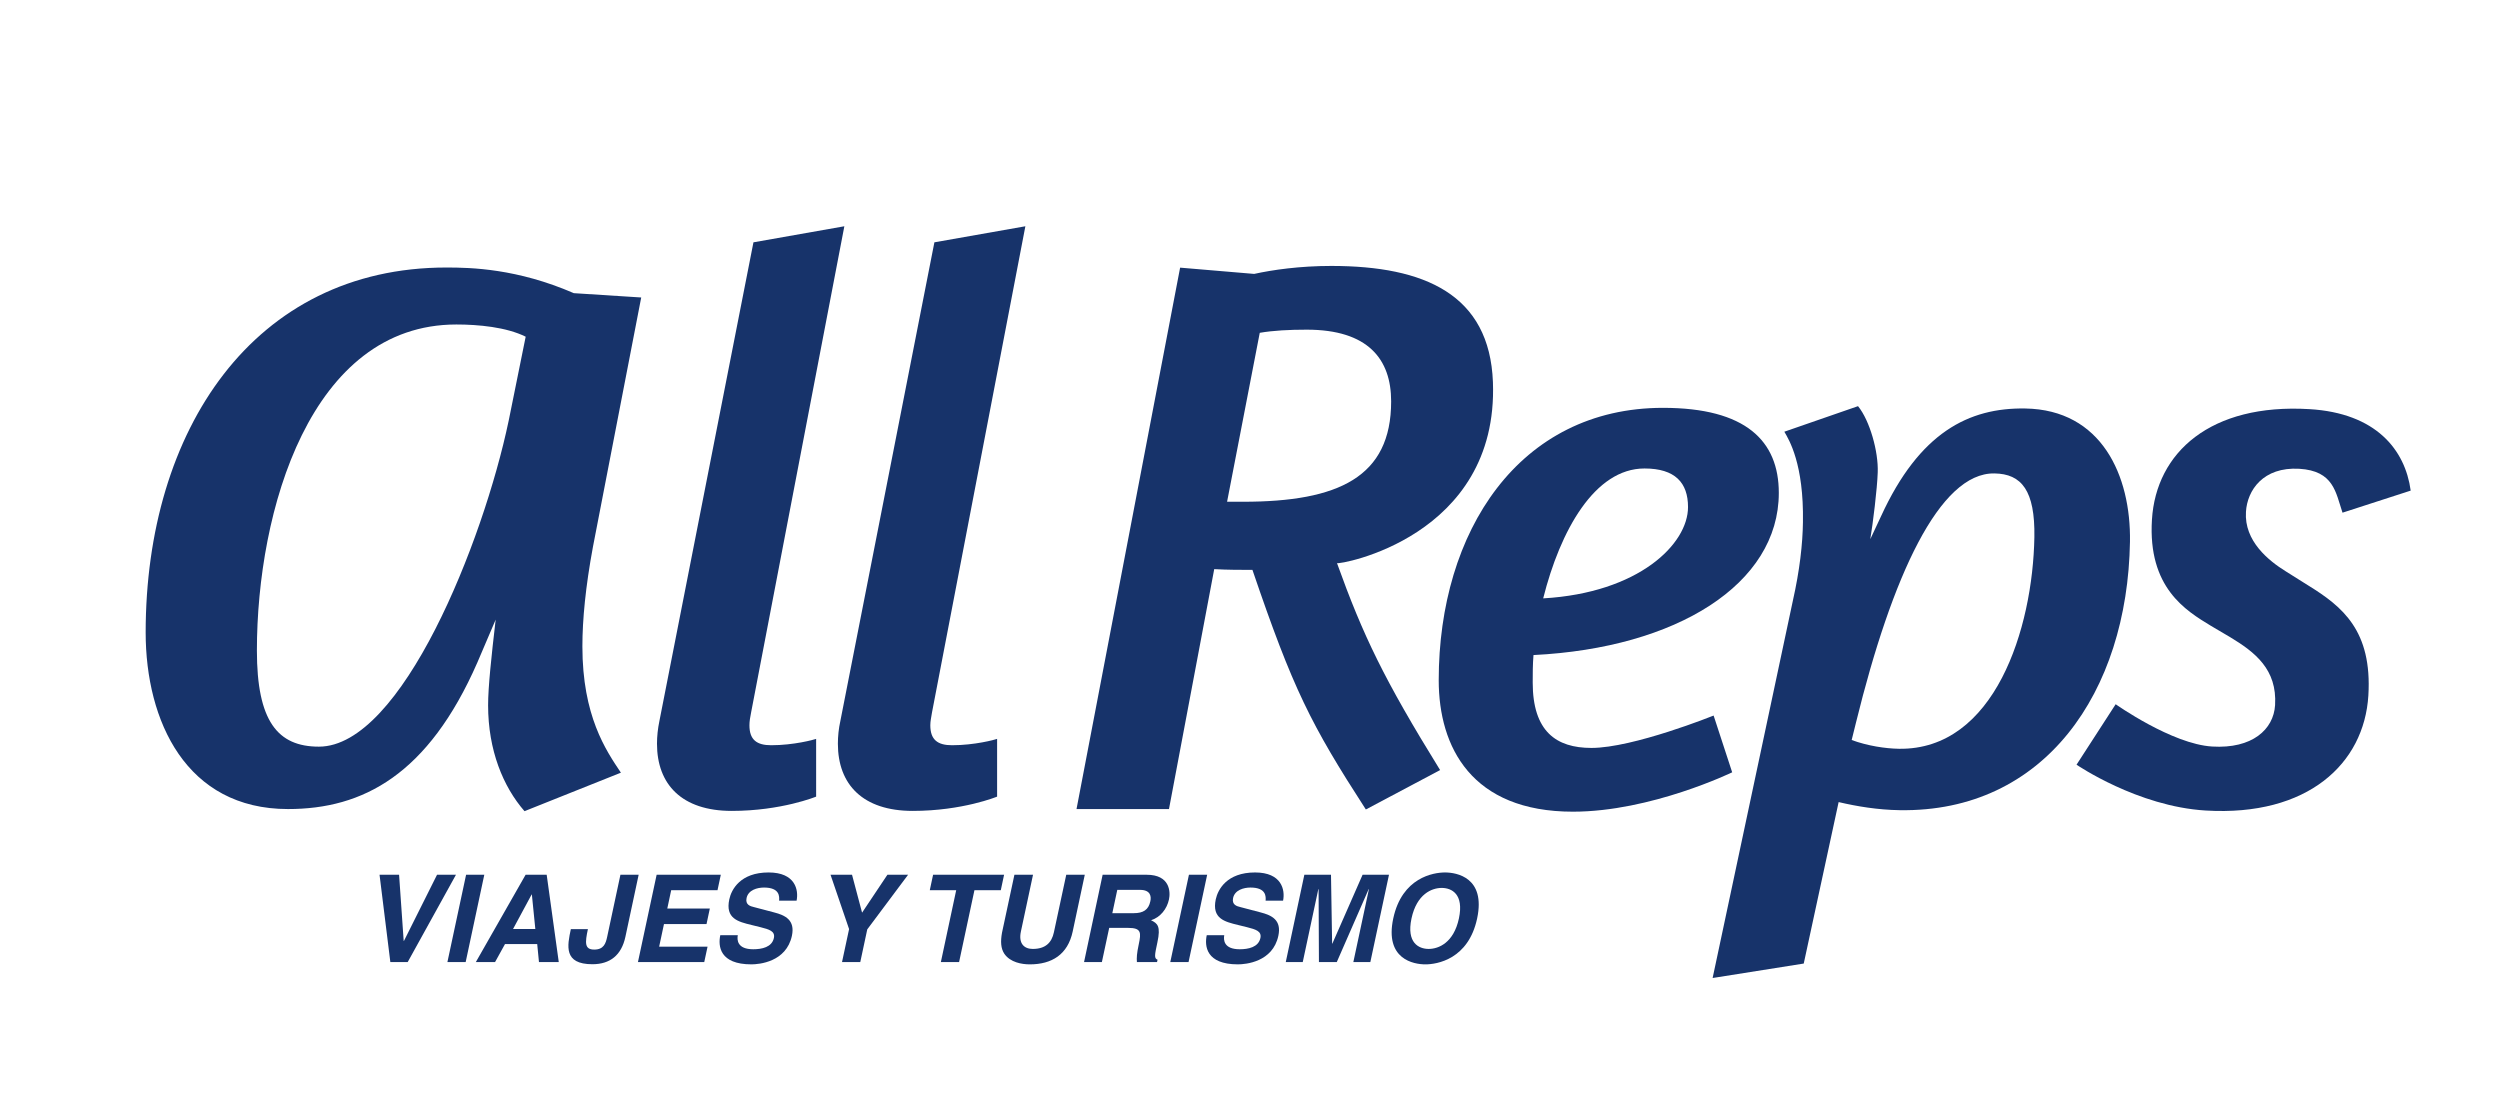
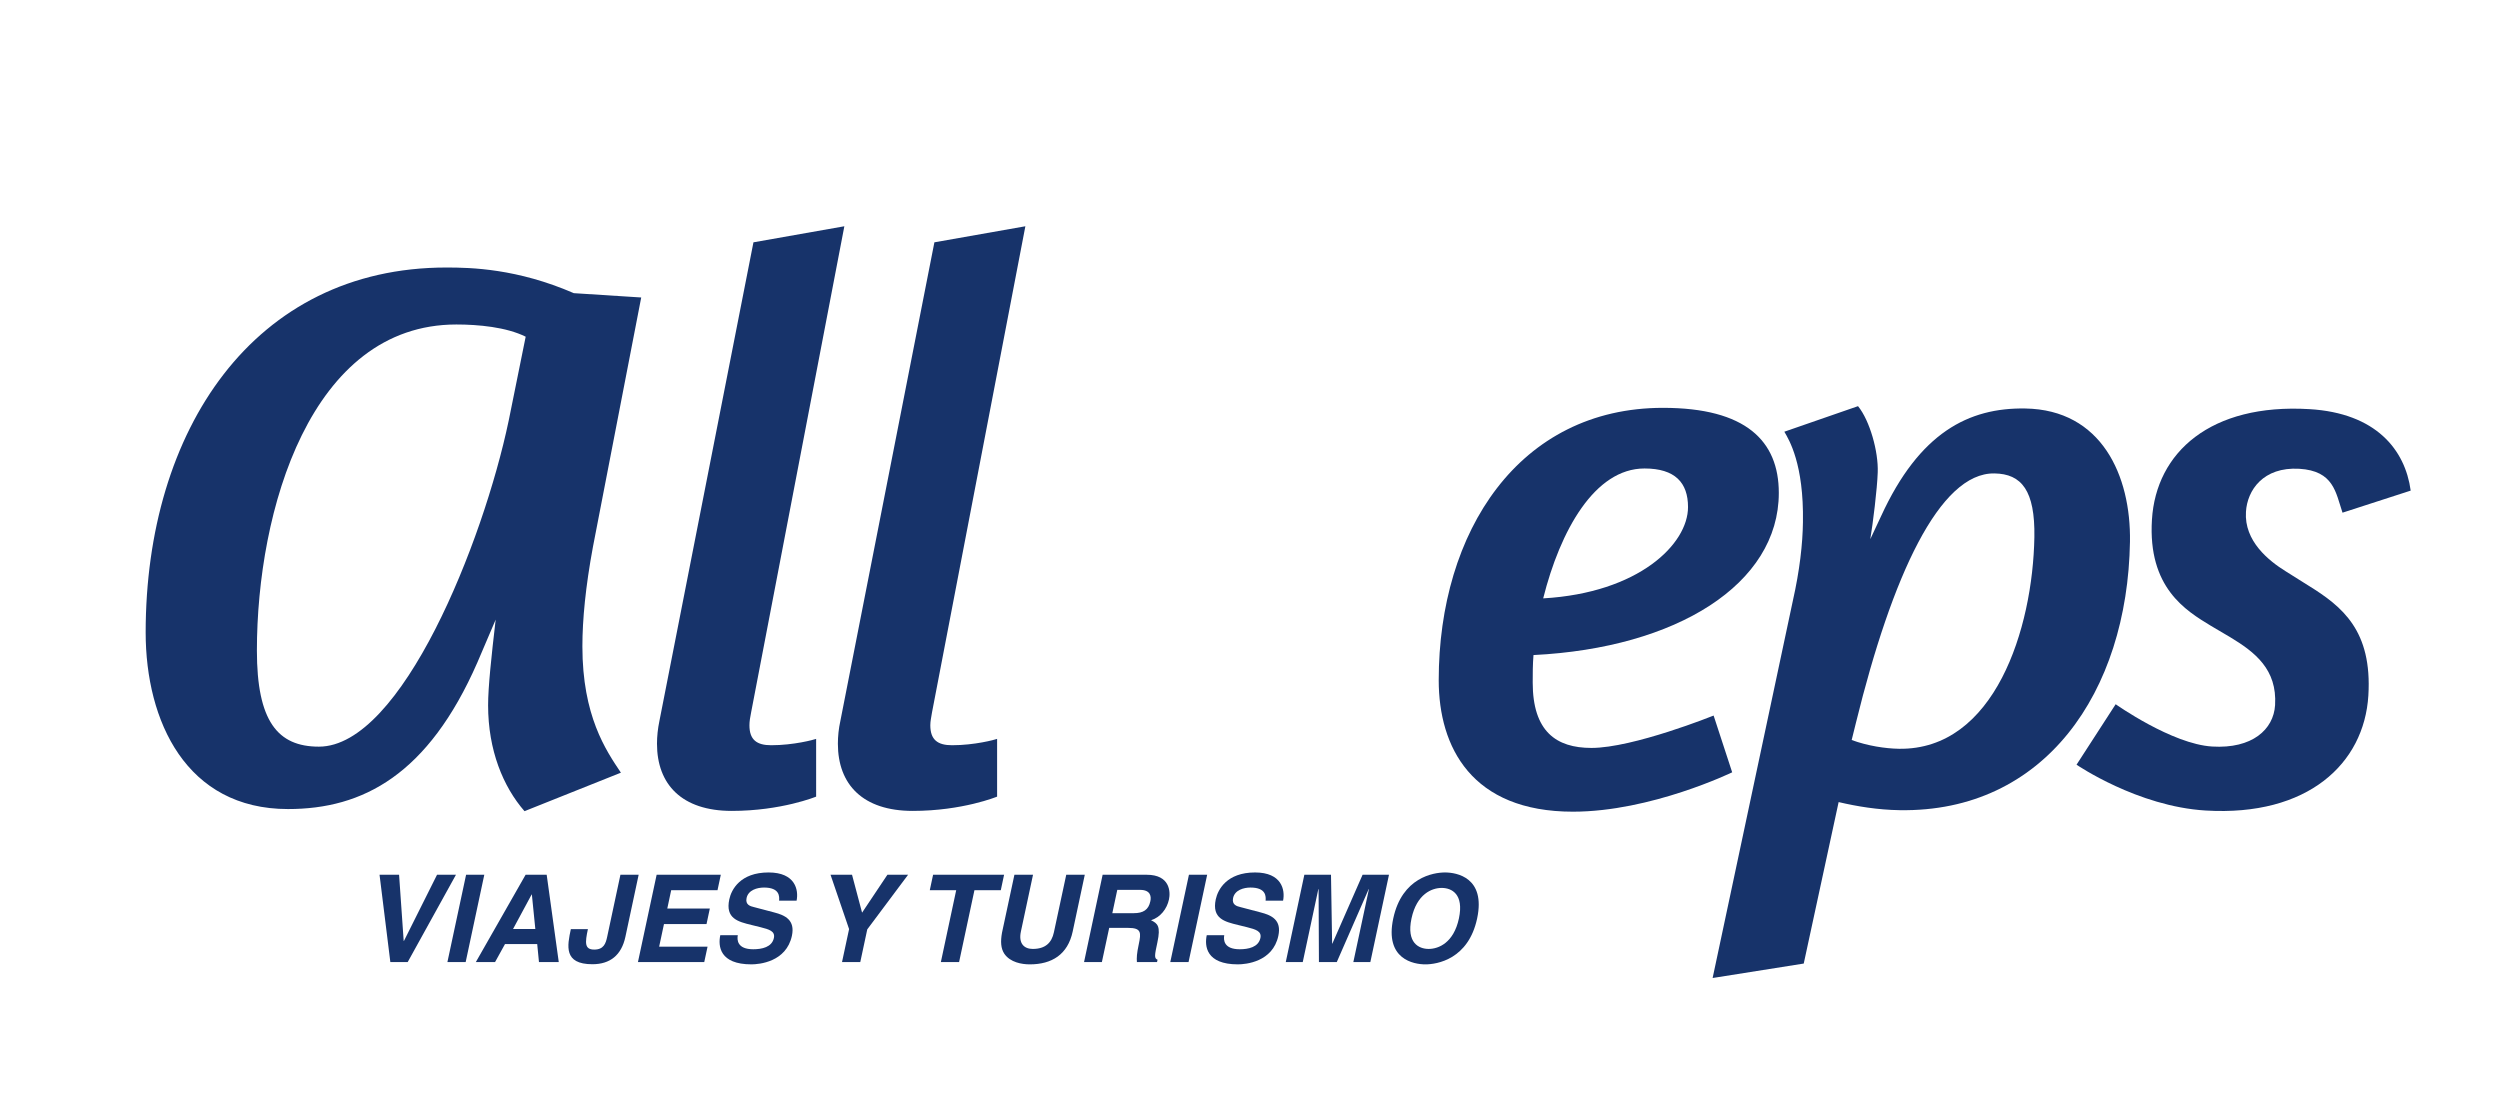
<svg xmlns="http://www.w3.org/2000/svg" version="1.1" id="Capa_1" x="0px" y="0px" width="2141.571px" height="953.81px" viewBox="0 0 2141.571 953.81" enable-background="new 0 0 2141.571 953.81" xml:space="preserve">
  <g>
    <g>
      <g>
        <path fill="#17336A" d="M124.78,541.783c0-173.294,92.563-312.621,257.592-312.621c21.171,0,60.606,0.901,109.179,21.971     l57.737,3.699l-41.356,213.627c-6.286,33.869-9.038,62.319-9.038,85.259c0,59.567,20.061,88.918,32.995,108.183l-82.579,32.978     c-18.337-21.014-31.182-52.242-31.182-90.74c0-15.577,2.761-41.275,6.485-73.359l-15.667,36.684     c-42.151,96.243-98.056,125.597-162.235,125.597C159.606,693.059,124.78,617.855,124.78,541.783z M435.762,360.336l14.549-71.915     c-16.624-8.254-40.607-10.452-59.36-10.452c-125.117,0-170.883,159.535-170.883,279.312c0,60.441,17.715,82.326,53.117,82.326     C344.02,639.606,413.897,464.563,435.762,360.336z" />
      </g>
      <path fill="#17336A" d="M699.127,682.406c0,0-29.658,12.237-72.304,12.237c-42.692,0-64.025-22.612-64.025-57.582    c0-6.161,0.722-13.008,2.039-19.251l80.593-410.232l77.869-13.753l-79.87,416.466c-0.813,4.121-1.436,7.52-1.436,11.012    c0,12.384,6.197,17.083,18.627,17.083c19.276,0,36.478-4.699,38.506-5.428V682.406z" />
      <path fill="#17336A" d="M854.154,682.406c0,0-29.559,12.237-72.304,12.237c-42.747,0-64.097-22.612-64.097-57.582    c0-6.161,0.677-13.008,2.083-19.251l80.595-410.232l77.932-13.753l-79.98,416.466c-0.658,4.121-1.444,7.52-1.444,11.012    c0,12.384,6.224,17.083,18.6,17.083c19.365,0,36.602-4.699,38.614-5.428V682.406z" />
    </g>
    <g>
      <g>
        <path fill="#17336A" d="M1424.581,349.368c70.944,0,99.197,28.332,99.197,72.873c0,78.131-87.487,132.827-210.148,138.897     c-0.669,8.103-0.669,16.12-0.669,23.499c0,41.889,20.068,56.06,50.304,56.06c35.883,0,104.668-27.729,104.668-27.729     l15.902,48.618c0,0-69.563,33.725-136.417,33.725c-86.782,0-114.968-55.311-114.968-112.612     C1232.45,455.236,1301.272,349.368,1424.581,349.368z M1321.937,512.586c81.98-4.727,124.071-46.578,124.071-78.214     c0-20.899-11.107-33.058-37.291-33.058C1366.016,401.314,1336.502,454.541,1321.937,512.586z" />
        <path fill="#17336A" d="M1535.753,514.875c5.999-26.58,8.454-49.132,8.696-67.54c0.851-49.863-11.906-70.644-15.945-77.519     l63.129-21.891c10.166,12.456,17.524,39.091,16.886,56.618c-0.468,14.367-4.114,43.783-6.378,57.34l9.21-19.655     c32.951-71.871,75.237-93.059,123.483-92.301c65.423,1.002,90.687,57.465,89.76,114.155     c-2.139,129.23-73.425,231.986-197.358,229.933c-18.601-0.264-36.496-3.249-52.207-6.931l-29.893,138.322l-78.05,12.374     L1535.753,514.875z M1626.658,641.425c82.02,1.255,114.698-102.771,116.05-181.382c0.622-39.687-10.859-54.174-34.25-54.49     c-46.895-0.774-87.61,87.449-118.565,213.433l-3.698,14.93C1599.859,638.939,1615.021,641.229,1626.658,641.425z" />
        <path fill="#17336A" d="M2065.064,420.272l-58.402,18.907c-5.854-17.337-7.46-35.827-37.039-37.613     c-30.989-1.776-44.592,18.472-45.668,36.847c-1.641,25.077,19.423,41.906,34.043,50.974l19.275,12.113     c29.279,18.094,54.906,38.678,51.533,94.321c-3.582,58.279-51.857,103.731-139.28,98.498     c-58.405-3.443-110.701-39.255-110.701-39.255l33.52-51.801c0,0,48.236,34.166,82.64,36.232     c34.321,2.093,52.65-14.575,53.92-35.474c1.842-30.625-17.182-45.336-38.479-58.197L1893.776,536     c-21.271-12.907-53.966-32.562-50.358-90.878c3.553-57.644,50.284-99.694,134.832-94.645     C2035.409,353.843,2060.33,385.294,2065.064,420.272z" />
      </g>
-       <path fill="#17336A" d="M1010.921,229.271l63.438,5.365c15.687-3.446,38.902-6.827,66.123-6.827    c79.952,0,135.551,24.47,138.402,99.505c5.007,133.352-132.972,156.82-133.584,155.062c22.323,62.06,40.271,99.572,88.331,177.287    l-63.609,33.755c-47.197-73.043-62.262-102.835-97.15-205.241c-10.184,0-21.106,0-32.734-0.647l-38.76,205.529h-79.204    L1010.921,229.271z M1079.14,285.101l-27.99,144.717h13.611c81.854,0,126.934-21.126,126.934-85.997    c0-36.16-19.762-61.418-72.317-61.418C1104.352,282.402,1090.713,283.115,1079.14,285.101z" />
    </g>
  </g>
  <path fill="#386CAC" d="M1415.158-239.99c0.639-1.091,2.687-4.23,4.699-9.625C1417.645-244.419,1415.463-241.28,1415.158-239.99z" />
  <path fill="#386CAC" d="M1415.158-239.512c-0.055-0.198,0-0.343,0-0.478C1414.894-239.512,1414.86-239.421,1415.158-239.512z" />
  <g>
    <path fill="#17336A" d="M374.381,749.343h16.208l-41.347,74.801h-14.865l-9.255-74.801h16.742l3.941,56.682h0.225L374.381,749.343z   " />
    <path fill="#17336A" d="M398.905,824.144h-15.641l16.002-74.801h15.595L398.905,824.144z" />
    <path fill="#17336A" d="M424.08,824.144h-16.47l42.637-74.801h18.059l10.347,74.801h-16.959l-1.507-15.404h-27.609L424.08,824.144z    M439.487,795.813h19.086l-2.966-29.595h-0.182L439.487,795.813z" />
    <path fill="#17336A" d="M535.739,802.486c-3.373,15.841-13.25,23.499-28.249,23.499c-24.87,0-21.532-15.795-18.482-30.092h14.62   c-2.543,11.781-2.921,17.544,5.413,17.544c8.127,0,9.867-5.23,11.086-10.951l11.347-53.144h15.612L535.739,802.486z" />
    <path fill="#17336A" d="M614.638,762.583h-39.687l-3.339,15.714h36.441l-2.815,13.258h-36.449l-4.14,19.367h41.465l-2.833,13.222   h-56.798l16.01-74.801h54.968L614.638,762.583z" />
    <path fill="#17336A" d="M632.027,801.1c-0.811,4.156-0.395,12.061,13.225,12.061c7.387,0,15.993-1.76,17.679-9.627   c1.262-5.852-4.024-7.404-11.565-9.299l-7.595-1.869c-11.471-2.785-22.558-5.481-19.04-21.943   c1.759-8.334,9.38-23.048,33.653-23.048c22.947,0,25.852,14.994,24.002,24.139h-14.99c0.288-3.328,0.748-11.212-12.917-11.212   c-5.927,0-13.485,2.157-14.939,8.967c-1.261,5.847,3.284,7.053,6.261,7.766l17.246,4.545c9.68,2.455,18.185,6.642,15.325,20.045   c-4.843,22.521-28.16,24.479-34.7,24.479c-27.303,0-28.639-15.738-26.645-25.002H632.027z" />
    <path fill="#17336A" d="M736.939,824.144h-15.64l6.052-28.25l-15.893-46.551h18.419l8.605,32.469l21.701-32.469h17.705   l-34.961,46.786L736.939,824.144z" />
    <path fill="#17336A" d="M821.583,824.144h-15.613l13.134-61.561h-22.623l2.831-13.24h60.813l-2.813,13.24h-22.585L821.583,824.144z   " />
    <path fill="#17336A" d="M918.891,797.977c-4.194,19.718-17.861,28.125-36.738,28.125c-6.866,0-16.697-1.676-21.792-9.046   c-3.086-4.609-3.366-10.628-2.004-18.147l10.617-49.565h15.938l-10.363,48.545c-2.265,10.419,2.821,14.992,10.128,14.992   c10.744,0,16.227-5.205,18.131-14.27l10.571-49.268h15.874L918.891,797.977z" />
    <path fill="#17336A" d="M944.543,749.343h37.821c19.89,0,20.421,14.699,19.013,21.132c-1.75,8.218-7.44,15.344-15.361,17.834   c5.584,2.731,8.434,4.998,5.449,18.933c-2.346,10.978-2.939,13.702,0.135,14.903l-0.452,1.999h-17.238   c-0.296-3.524-0.097-7.406,1.562-15.105c2.146-10.23,2.38-14.19-9.182-14.19h-16.12l-6.269,29.296h-15.271L944.543,749.343z    M971.181,782.255c8.107,0,12.7-2.831,14.232-10.21c0.886-3.941,0.343-9.758-8.803-9.758h-19.519l-4.248,19.968H971.181z" />
    <path fill="#17336A" d="M1018.146,824.144h-15.648l15.974-74.801h15.615L1018.146,824.144z" />
    <path fill="#17336A" d="M1048.726,801.1c-0.768,4.156-0.371,12.061,13.267,12.061c7.406,0,16.018-1.76,17.698-9.627   c1.254-5.852-4.042-7.404-11.556-9.299l-7.604-1.869c-11.471-2.785-22.568-5.481-19.085-21.943   c1.794-8.334,9.389-23.048,33.671-23.048c22.912,0,25.851,14.994,24.002,24.139h-14.974c0.272-3.328,0.703-11.212-12.943-11.212   c-5.897,0-13.448,2.157-14.911,8.967c-1.245,5.847,3.274,7.053,6.242,7.766l17.282,4.545c9.696,2.455,18.141,6.642,15.253,20.045   c-4.79,22.521-28.098,24.479-34.673,24.479c-27.286,0-28.637-15.738-26.664-25.002H1048.726z" />
    <path fill="#17336A" d="M1173.874,824.144h-14.567l13.358-62.479h-0.217l-27.328,62.479h-15.288l-0.289-62.479h-0.226   l-13.341,62.479h-14.55l15.914-74.801h22.827l0.966,58.964h0.206l25.886-58.964h22.614L1173.874,824.144z" />
    <path fill="#17336A" d="M1237.852,747.374c9.903,0,35.007,4.26,27.502,39.4c-7.479,35.051-34.422,39.327-44.334,39.327   c-9.887,0-35.005-4.276-27.521-39.327C1201.013,751.634,1227.956,747.374,1237.852,747.374z M1223.834,812.88   c8.452,0,21.443-5.205,25.914-26.105c4.457-20.963-6.26-26.157-14.746-26.157c-8.436,0-21.377,5.194-25.871,26.157   C1204.657,807.675,1215.399,812.88,1223.834,812.88z" />
  </g>
</svg>